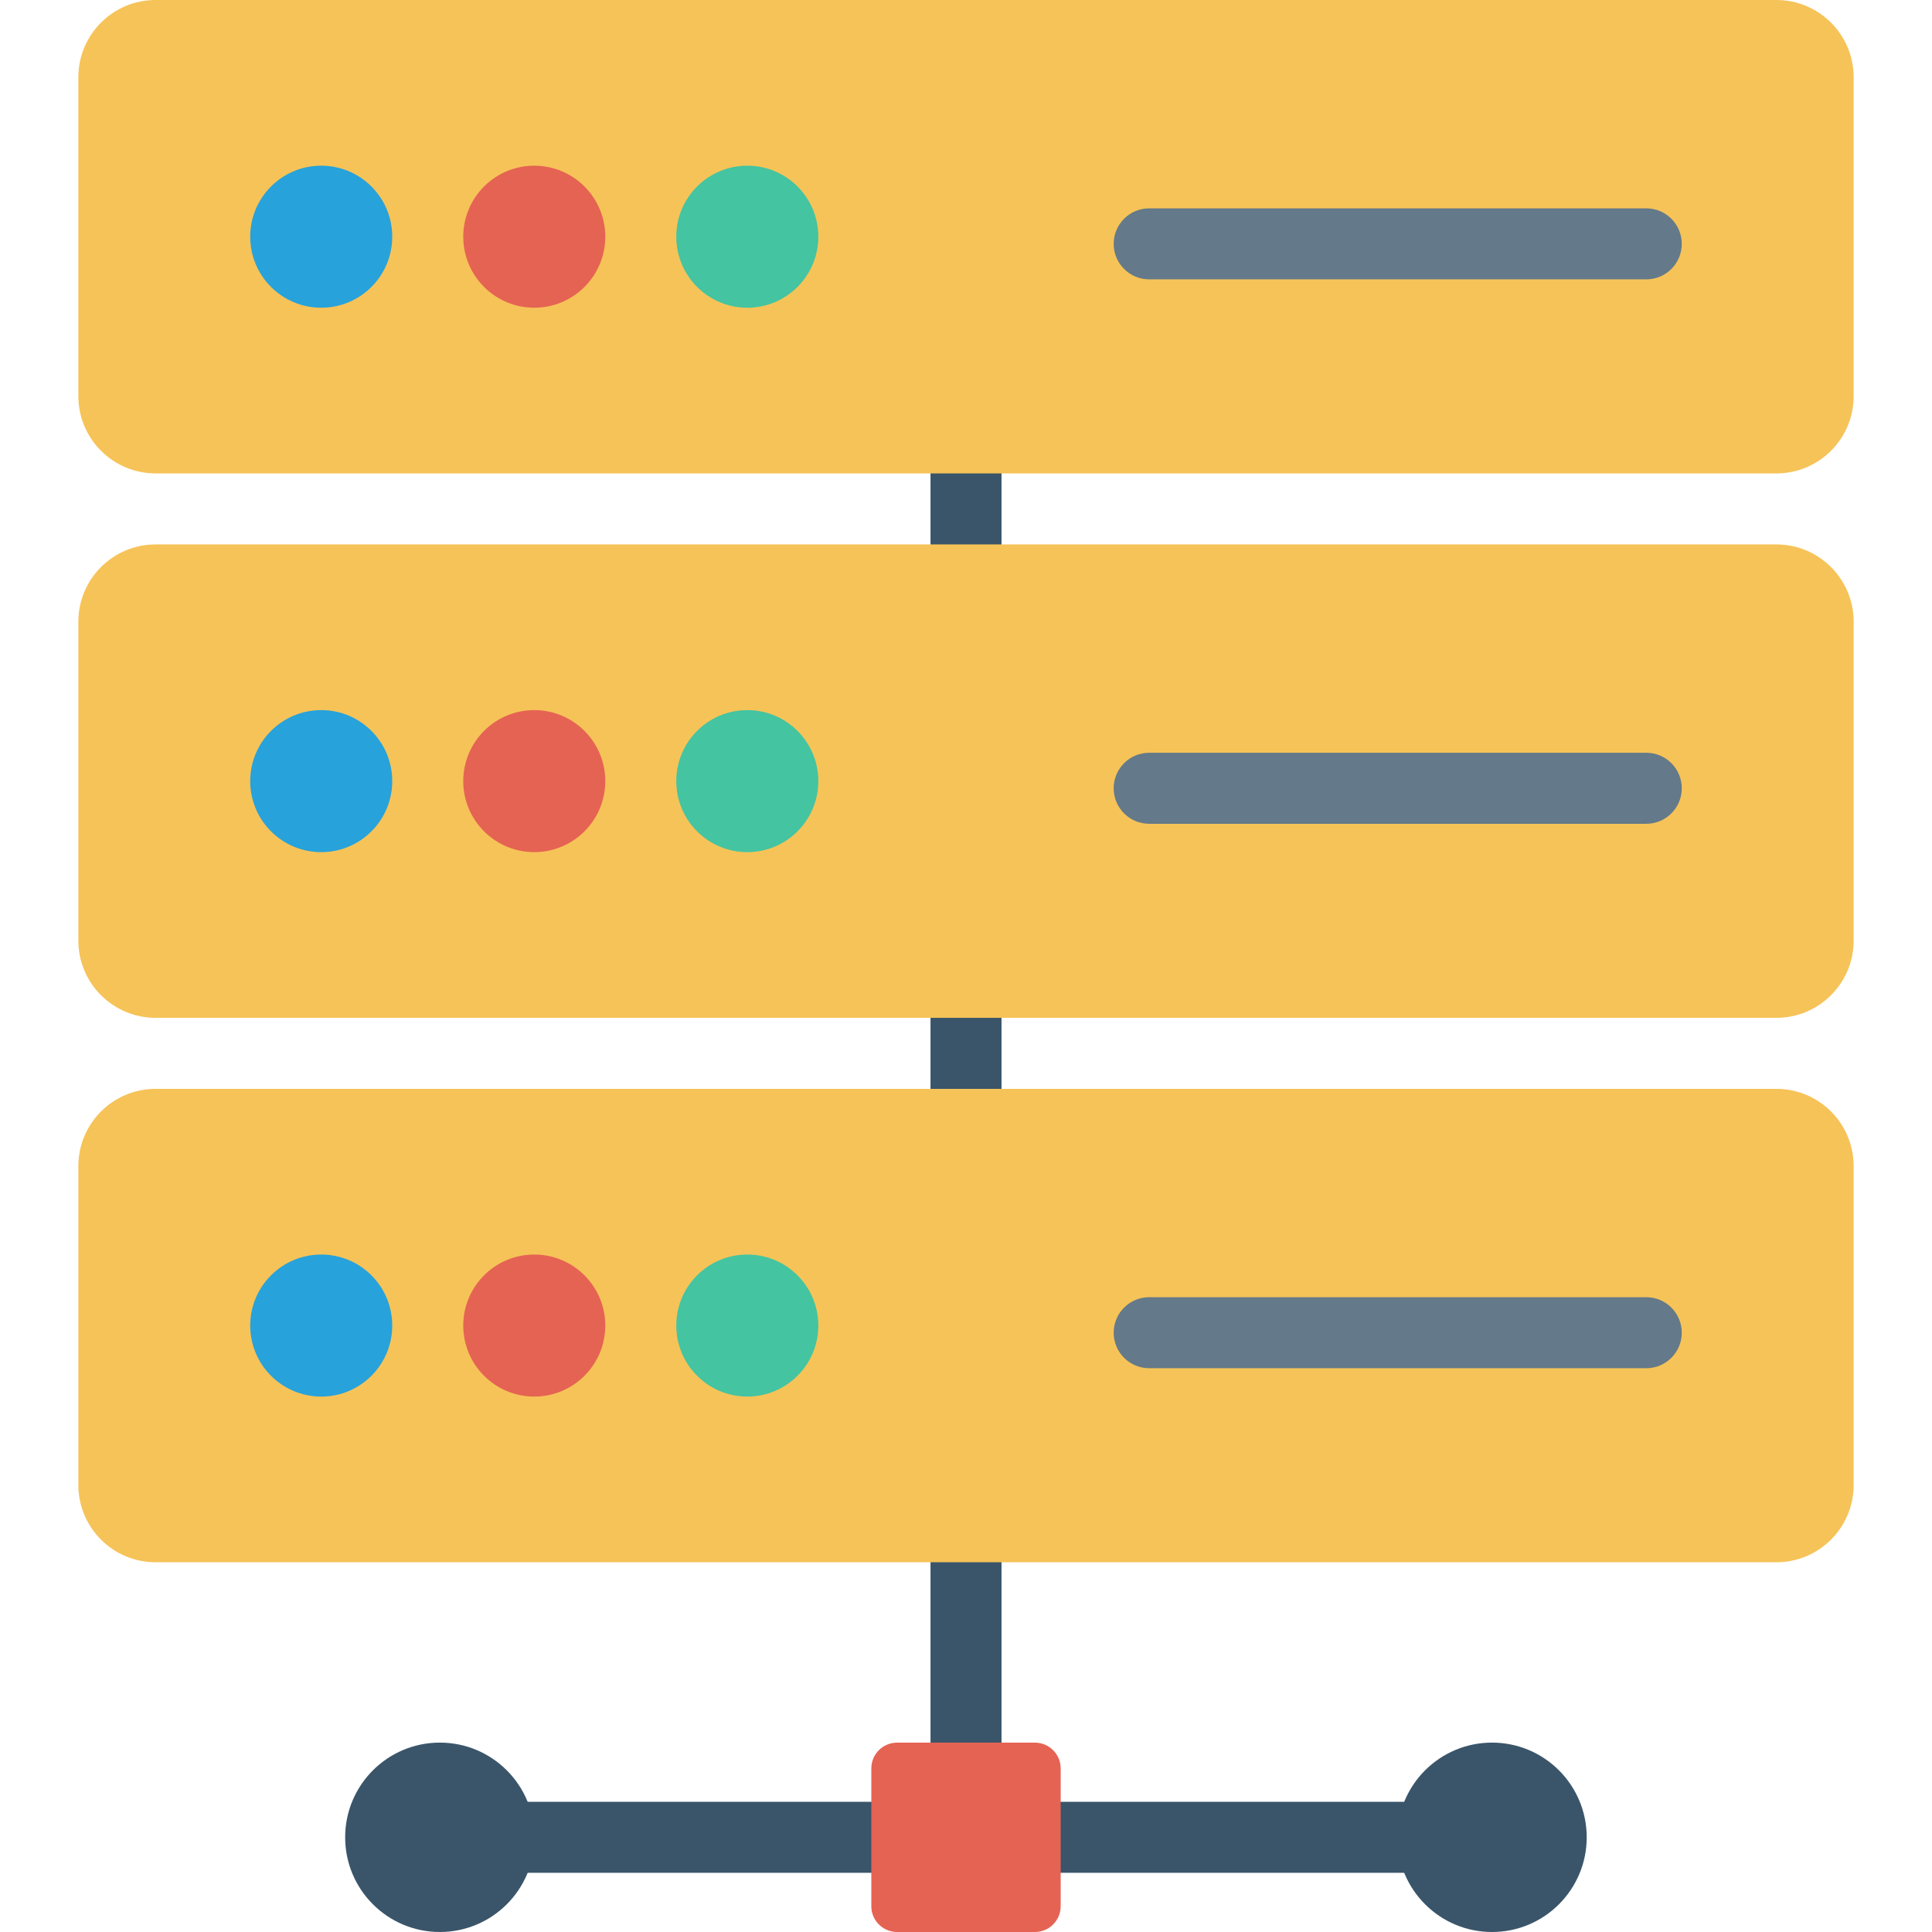
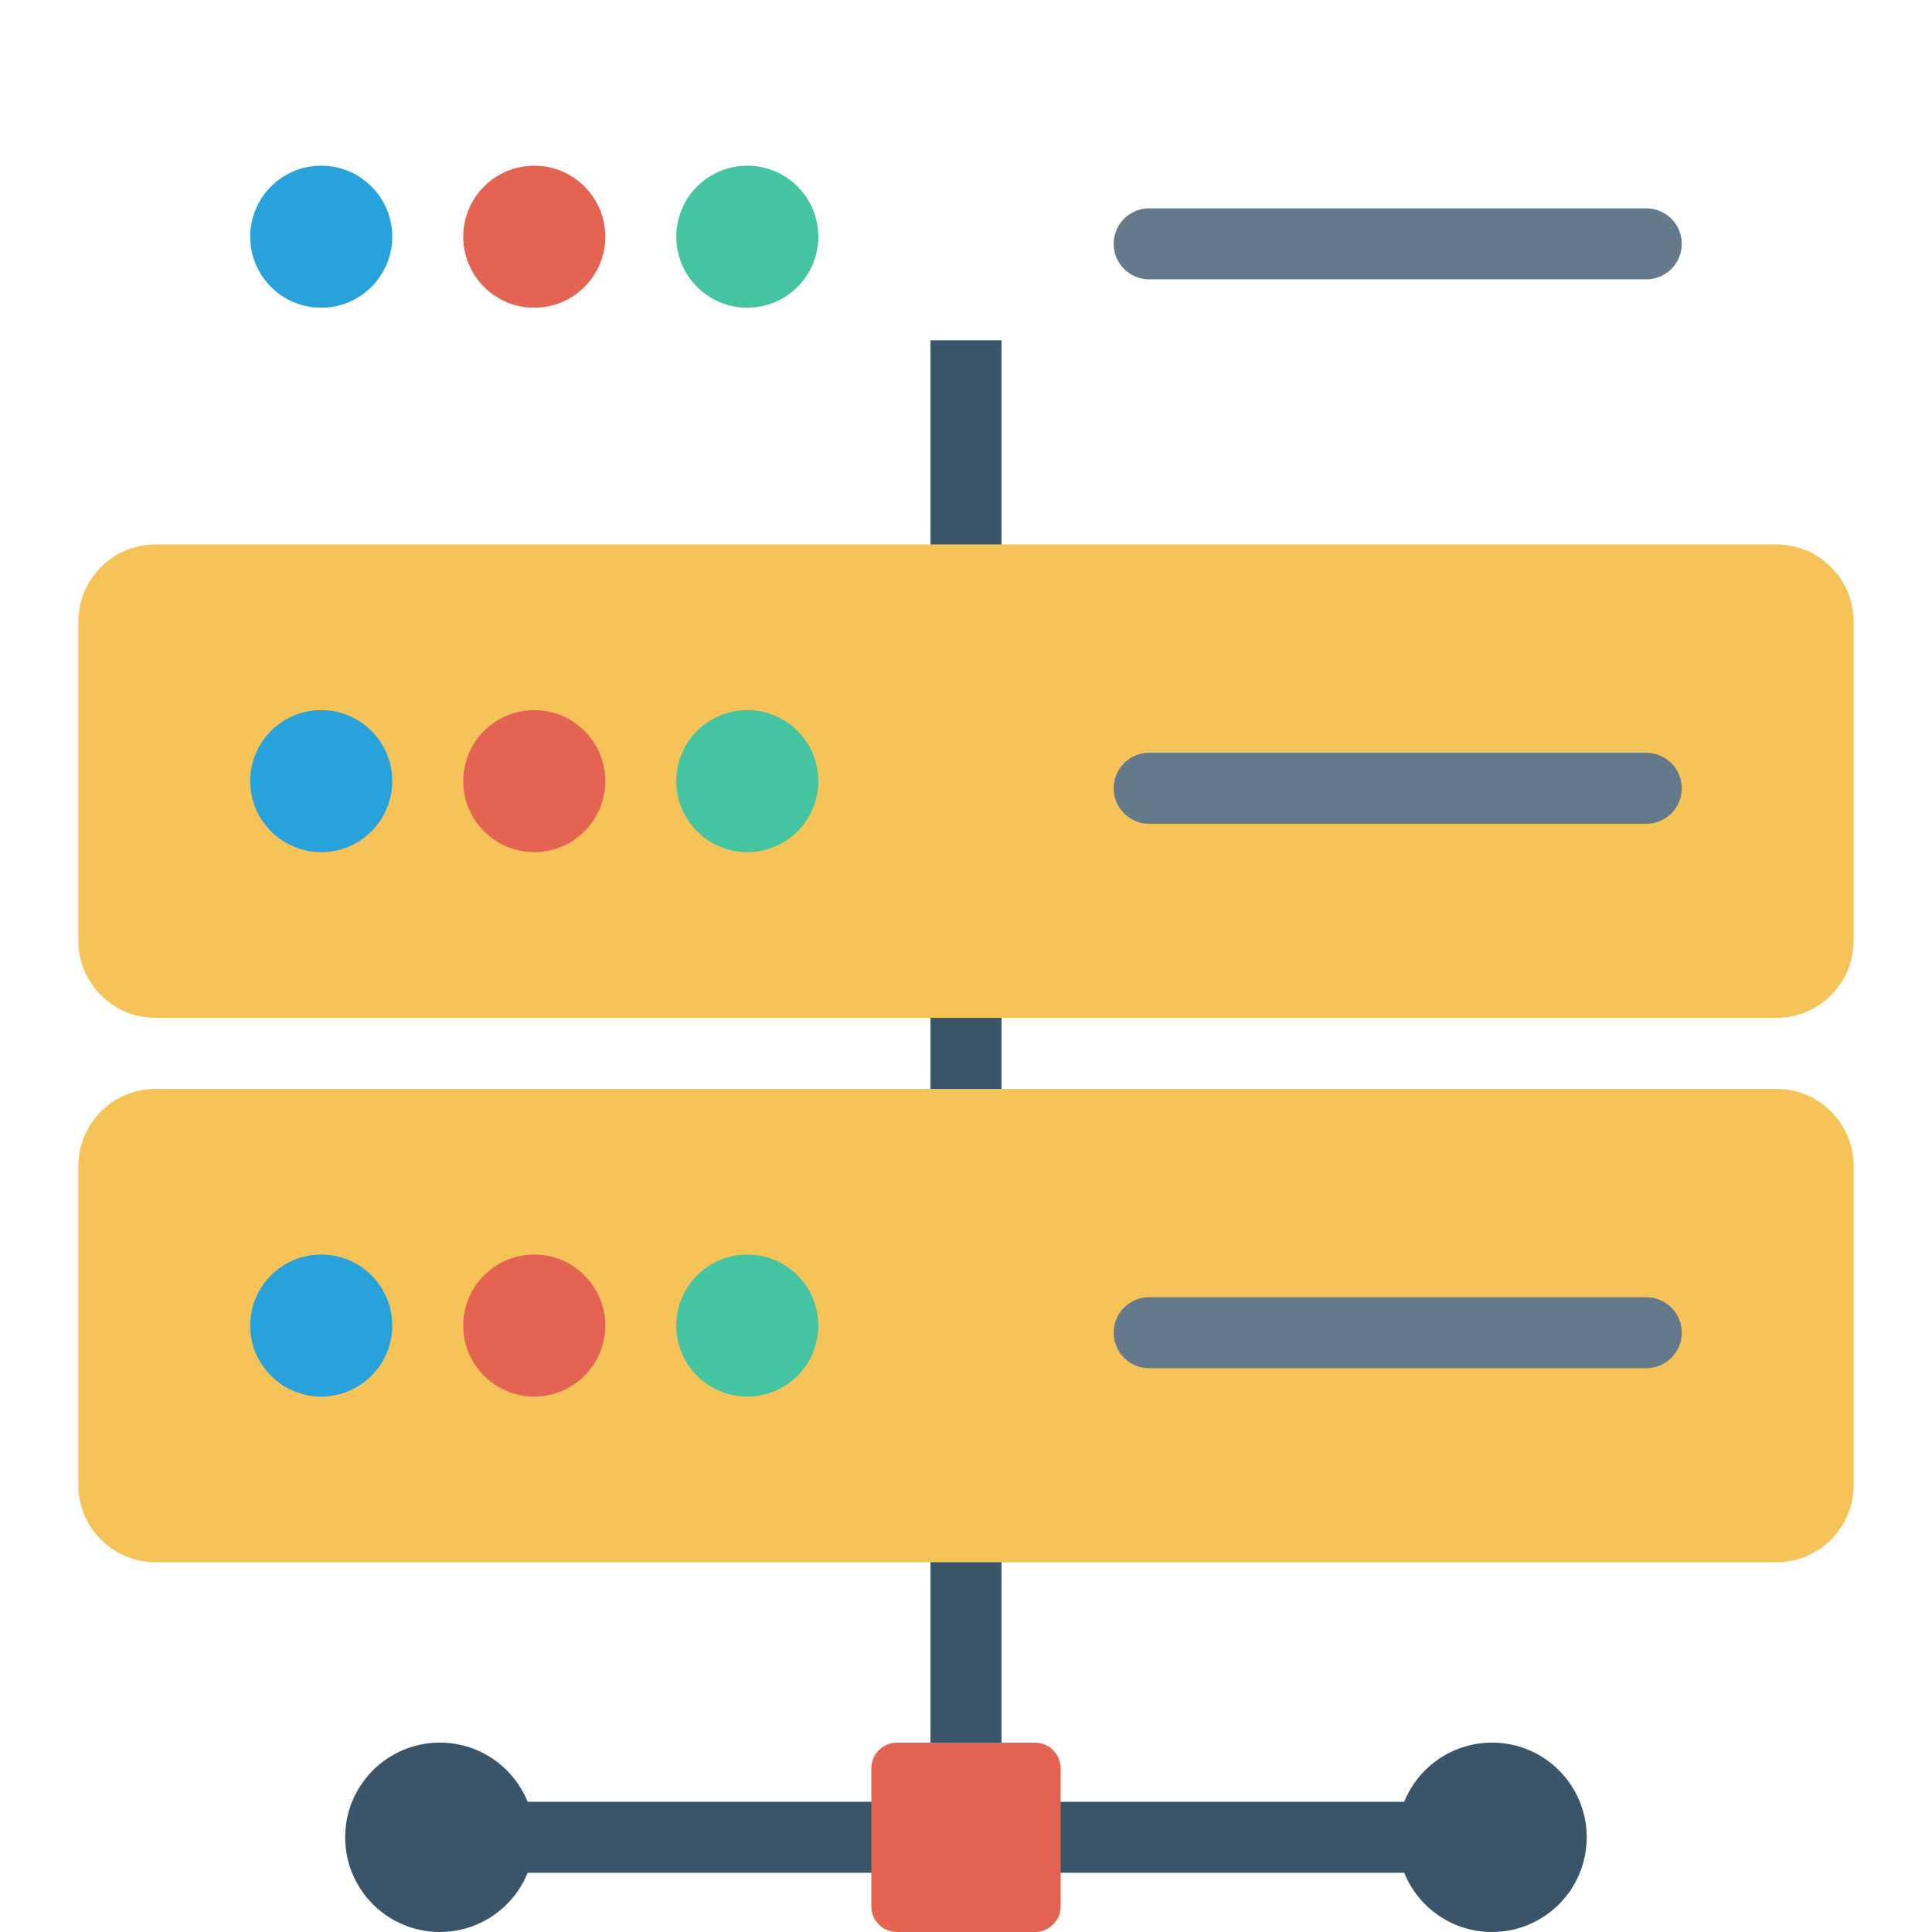
<svg xmlns="http://www.w3.org/2000/svg" version="1.1" id="Capa_1" x="0px" y="0px" viewBox="0 0 468.293 468.293" style="enable-background:new 0 0 468.293 468.293;" xml:space="preserve">
  <g>
    <rect x="225.542" y="82.488" style="fill:#3A556A;" width="17.214" height="371.45" />
    <path style="fill:#3A556A;" d="M103.263,445.342L103.263,445.342c0-4.753,3.853-8.606,8.606-8.606l244.555,0   c4.753,0,8.606,3.853,8.606,8.606l0,0c0,4.753-3.853,8.606-8.606,8.606l-244.555,0   C107.116,453.949,103.263,450.096,103.263,445.342z" />
  </g>
  <g>
-     <path style="fill:#F6C358;" d="M430.57,114.75H37.723c-10.345,0-18.732-8.386-18.732-18.732V18.732C18.991,8.386,27.377,0,37.723,0   H430.57c10.345,0,18.732,8.386,18.732,18.732v77.286C449.302,106.363,440.915,114.75,430.57,114.75z" />
    <path style="fill:#F6C358;" d="M430.57,246.712H37.723c-10.345,0-18.732-8.386-18.732-18.732v-77.286   c0-10.345,8.386-18.732,18.732-18.732H430.57c10.345,0,18.732,8.386,18.732,18.732v77.286   C449.302,238.325,440.915,246.712,430.57,246.712z" />
    <path style="fill:#F6C358;" d="M430.57,378.674H37.723c-10.345,0-18.732-8.386-18.732-18.732v-77.286   c0-10.345,8.386-18.732,18.732-18.732H430.57c10.345,0,18.732,8.386,18.732,18.732v77.286   C449.302,370.287,440.915,378.674,430.57,378.674z" />
  </g>
  <g>
    <circle style="fill:#3A556A;" cx="361.647" cy="445.34" r="22.953" />
    <circle style="fill:#3A556A;" cx="106.615" cy="445.34" r="22.953" />
  </g>
  <path style="fill:#E56353;" d="M250.852,468.293H217.44c-3.448,0-6.244-2.796-6.244-6.244v-33.412c0-3.448,2.796-6.244,6.244-6.244  h33.412c3.448,0,6.244,2.796,6.244,6.244v33.412C257.096,465.497,254.301,468.293,250.852,468.293z" />
  <circle style="fill:#27A2DB;" cx="77.861" cy="57.375" r="17.214" />
  <circle style="fill:#E56353;" cx="129.499" cy="57.375" r="17.214" />
  <circle style="fill:#44C4A1;" cx="181.136" cy="57.375" r="17.214" />
  <path style="fill:#64798A;" d="M399.035,67.714H278.548c-4.753,0-8.606-3.853-8.606-8.606v0c0-4.753,3.853-8.606,8.606-8.606  h120.487c4.753,0,8.606,3.853,8.606,8.606v0C407.641,63.861,403.788,67.714,399.035,67.714z" />
  <circle style="fill:#27A2DB;" cx="77.861" cy="189.334" r="17.214" />
  <circle style="fill:#E56353;" cx="129.499" cy="189.334" r="17.214" />
  <circle style="fill:#44C4A1;" cx="181.136" cy="189.334" r="17.214" />
  <path style="fill:#64798A;" d="M399.035,199.676H278.548c-4.753,0-8.606-3.853-8.606-8.606l0,0c0-4.753,3.853-8.606,8.606-8.606  h120.487c4.753,0,8.606,3.853,8.606,8.606l0,0C407.641,195.823,403.788,199.676,399.035,199.676z" />
  <circle style="fill:#27A2DB;" cx="77.861" cy="321.299" r="17.214" />
  <circle style="fill:#E56353;" cx="129.499" cy="321.299" r="17.214" />
  <circle style="fill:#44C4A1;" cx="181.136" cy="321.299" r="17.214" />
  <path style="fill:#64798A;" d="M399.035,331.638H278.548c-4.753,0-8.606-3.853-8.606-8.606v0c0-4.753,3.853-8.606,8.606-8.606  h120.487c4.753,0,8.606,3.853,8.606,8.606v0C407.641,327.785,403.788,331.638,399.035,331.638z" />
  <g>
</g>
  <g>
</g>
  <g>
</g>
  <g>
</g>
  <g>
</g>
  <g>
</g>
  <g>
</g>
  <g>
</g>
  <g>
</g>
  <g>
</g>
  <g>
</g>
  <g>
</g>
  <g>
</g>
  <g>
</g>
  <g>
</g>
</svg>